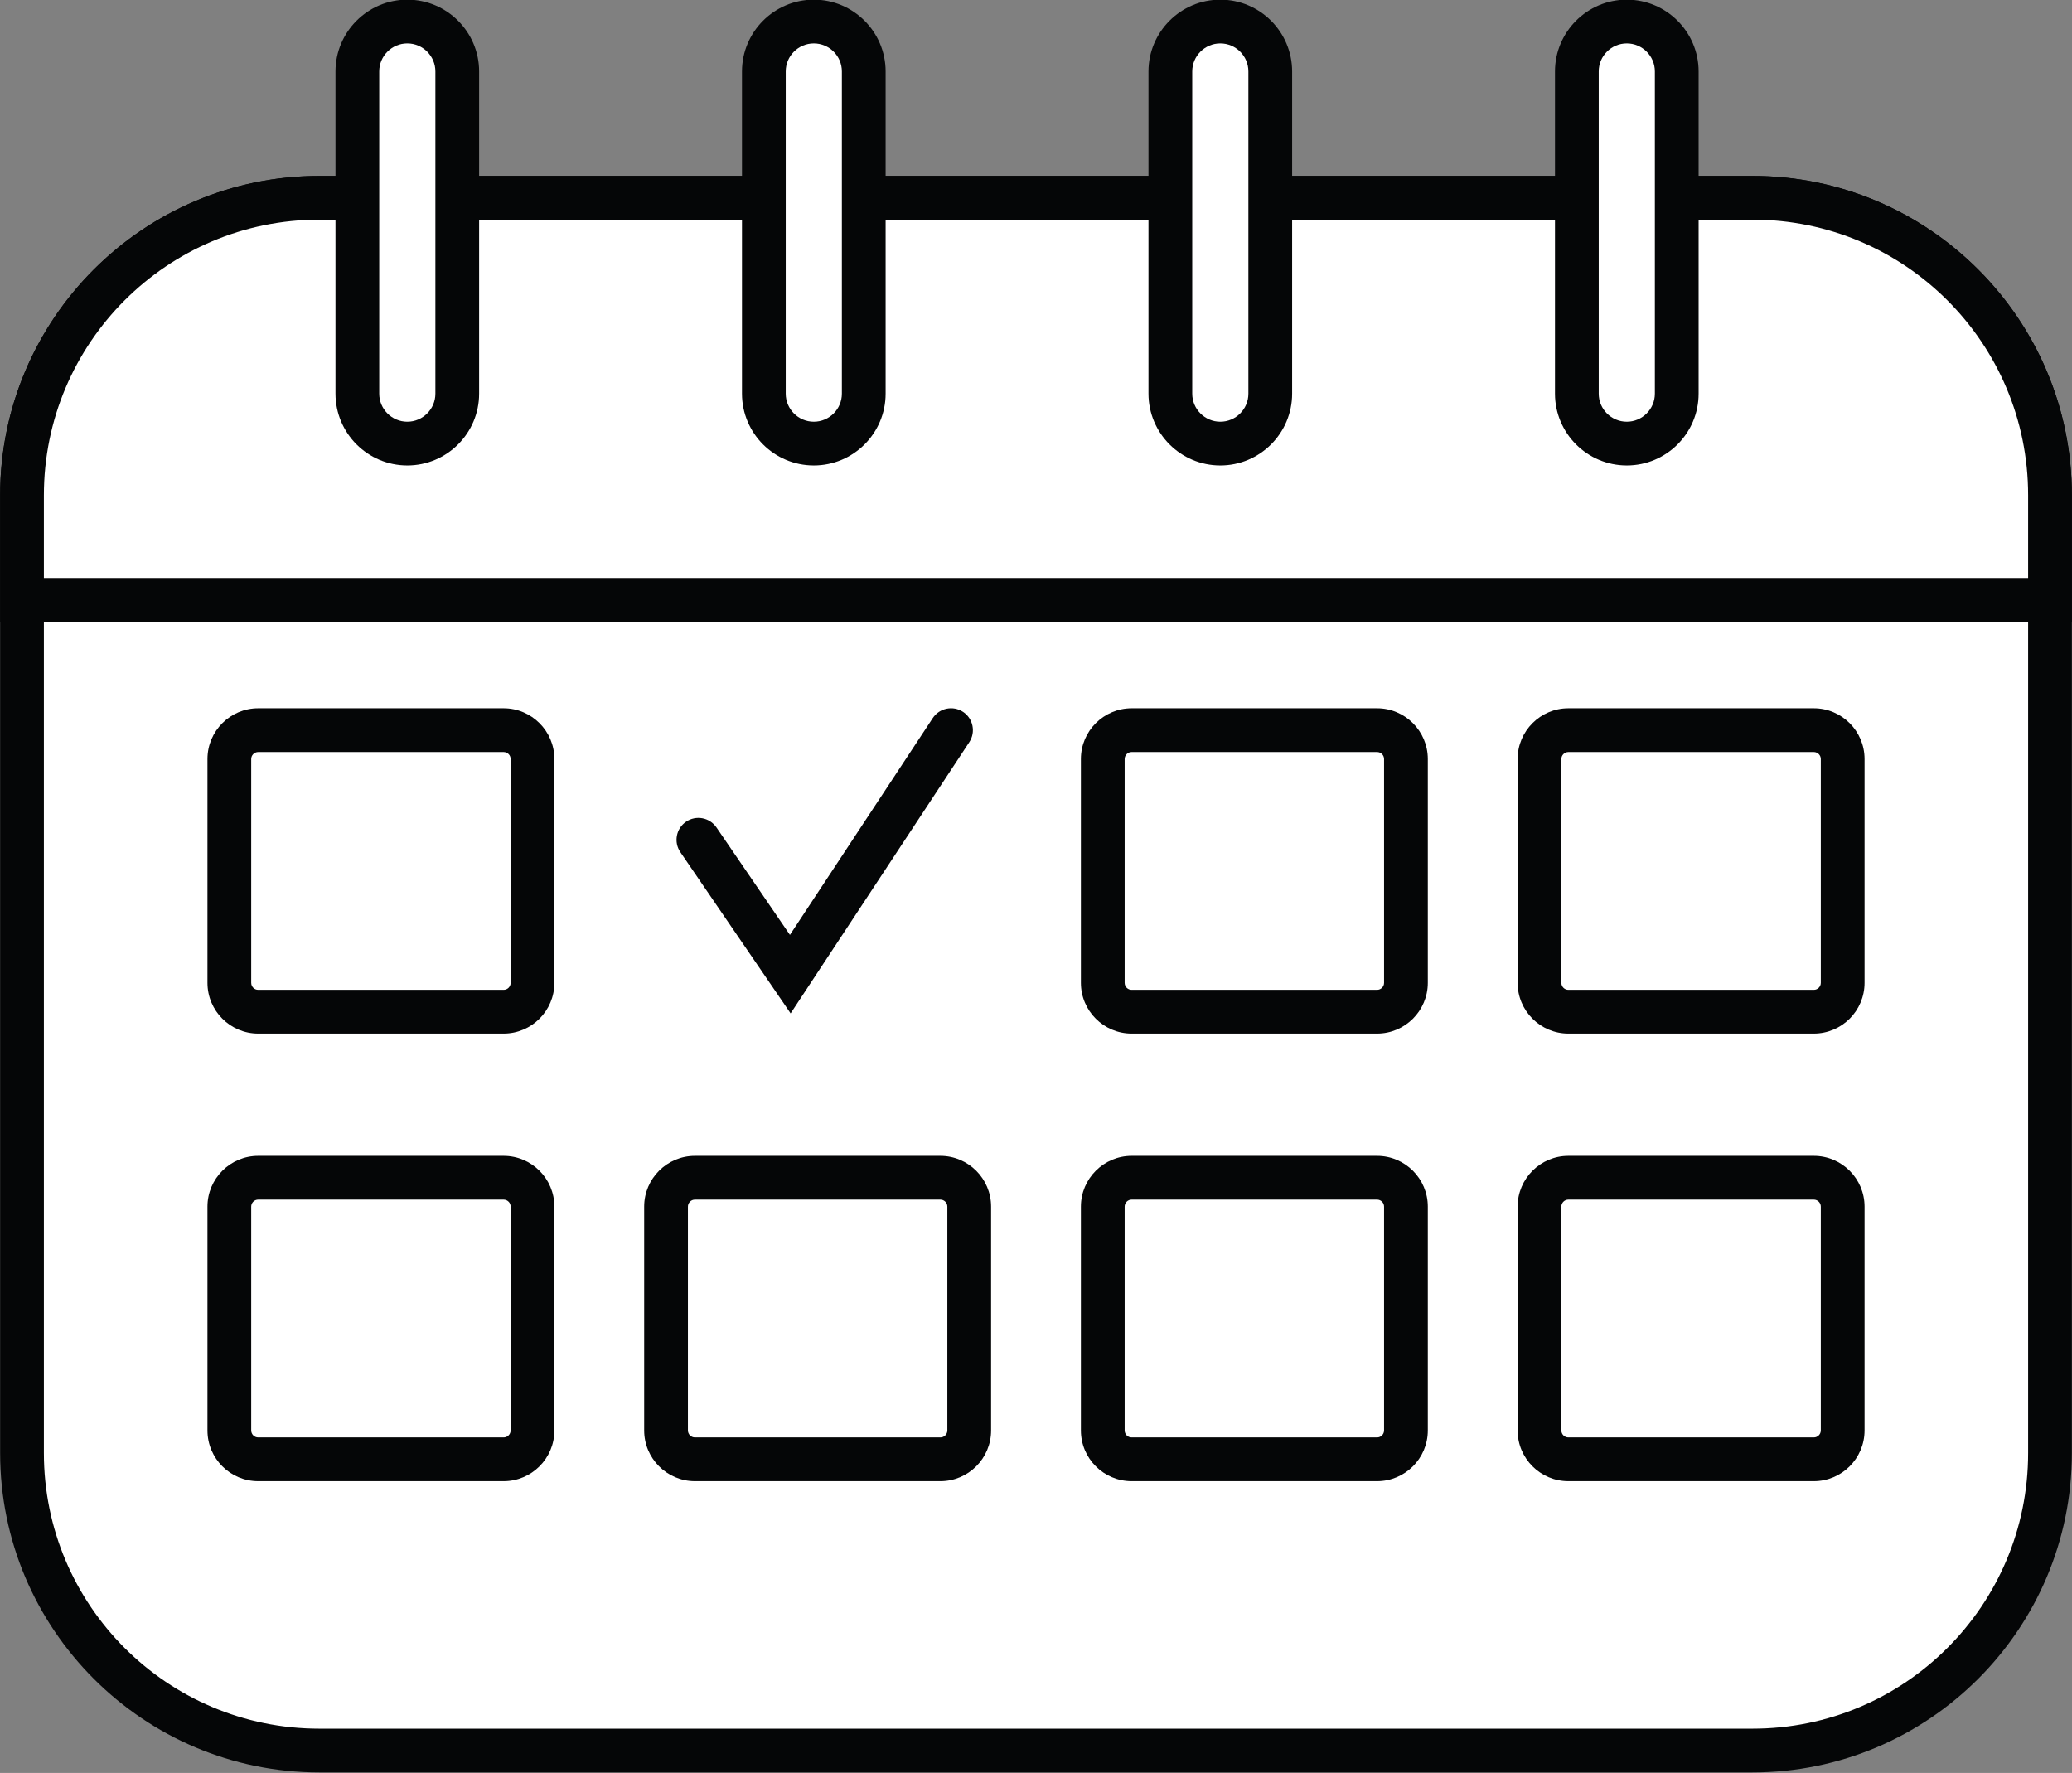
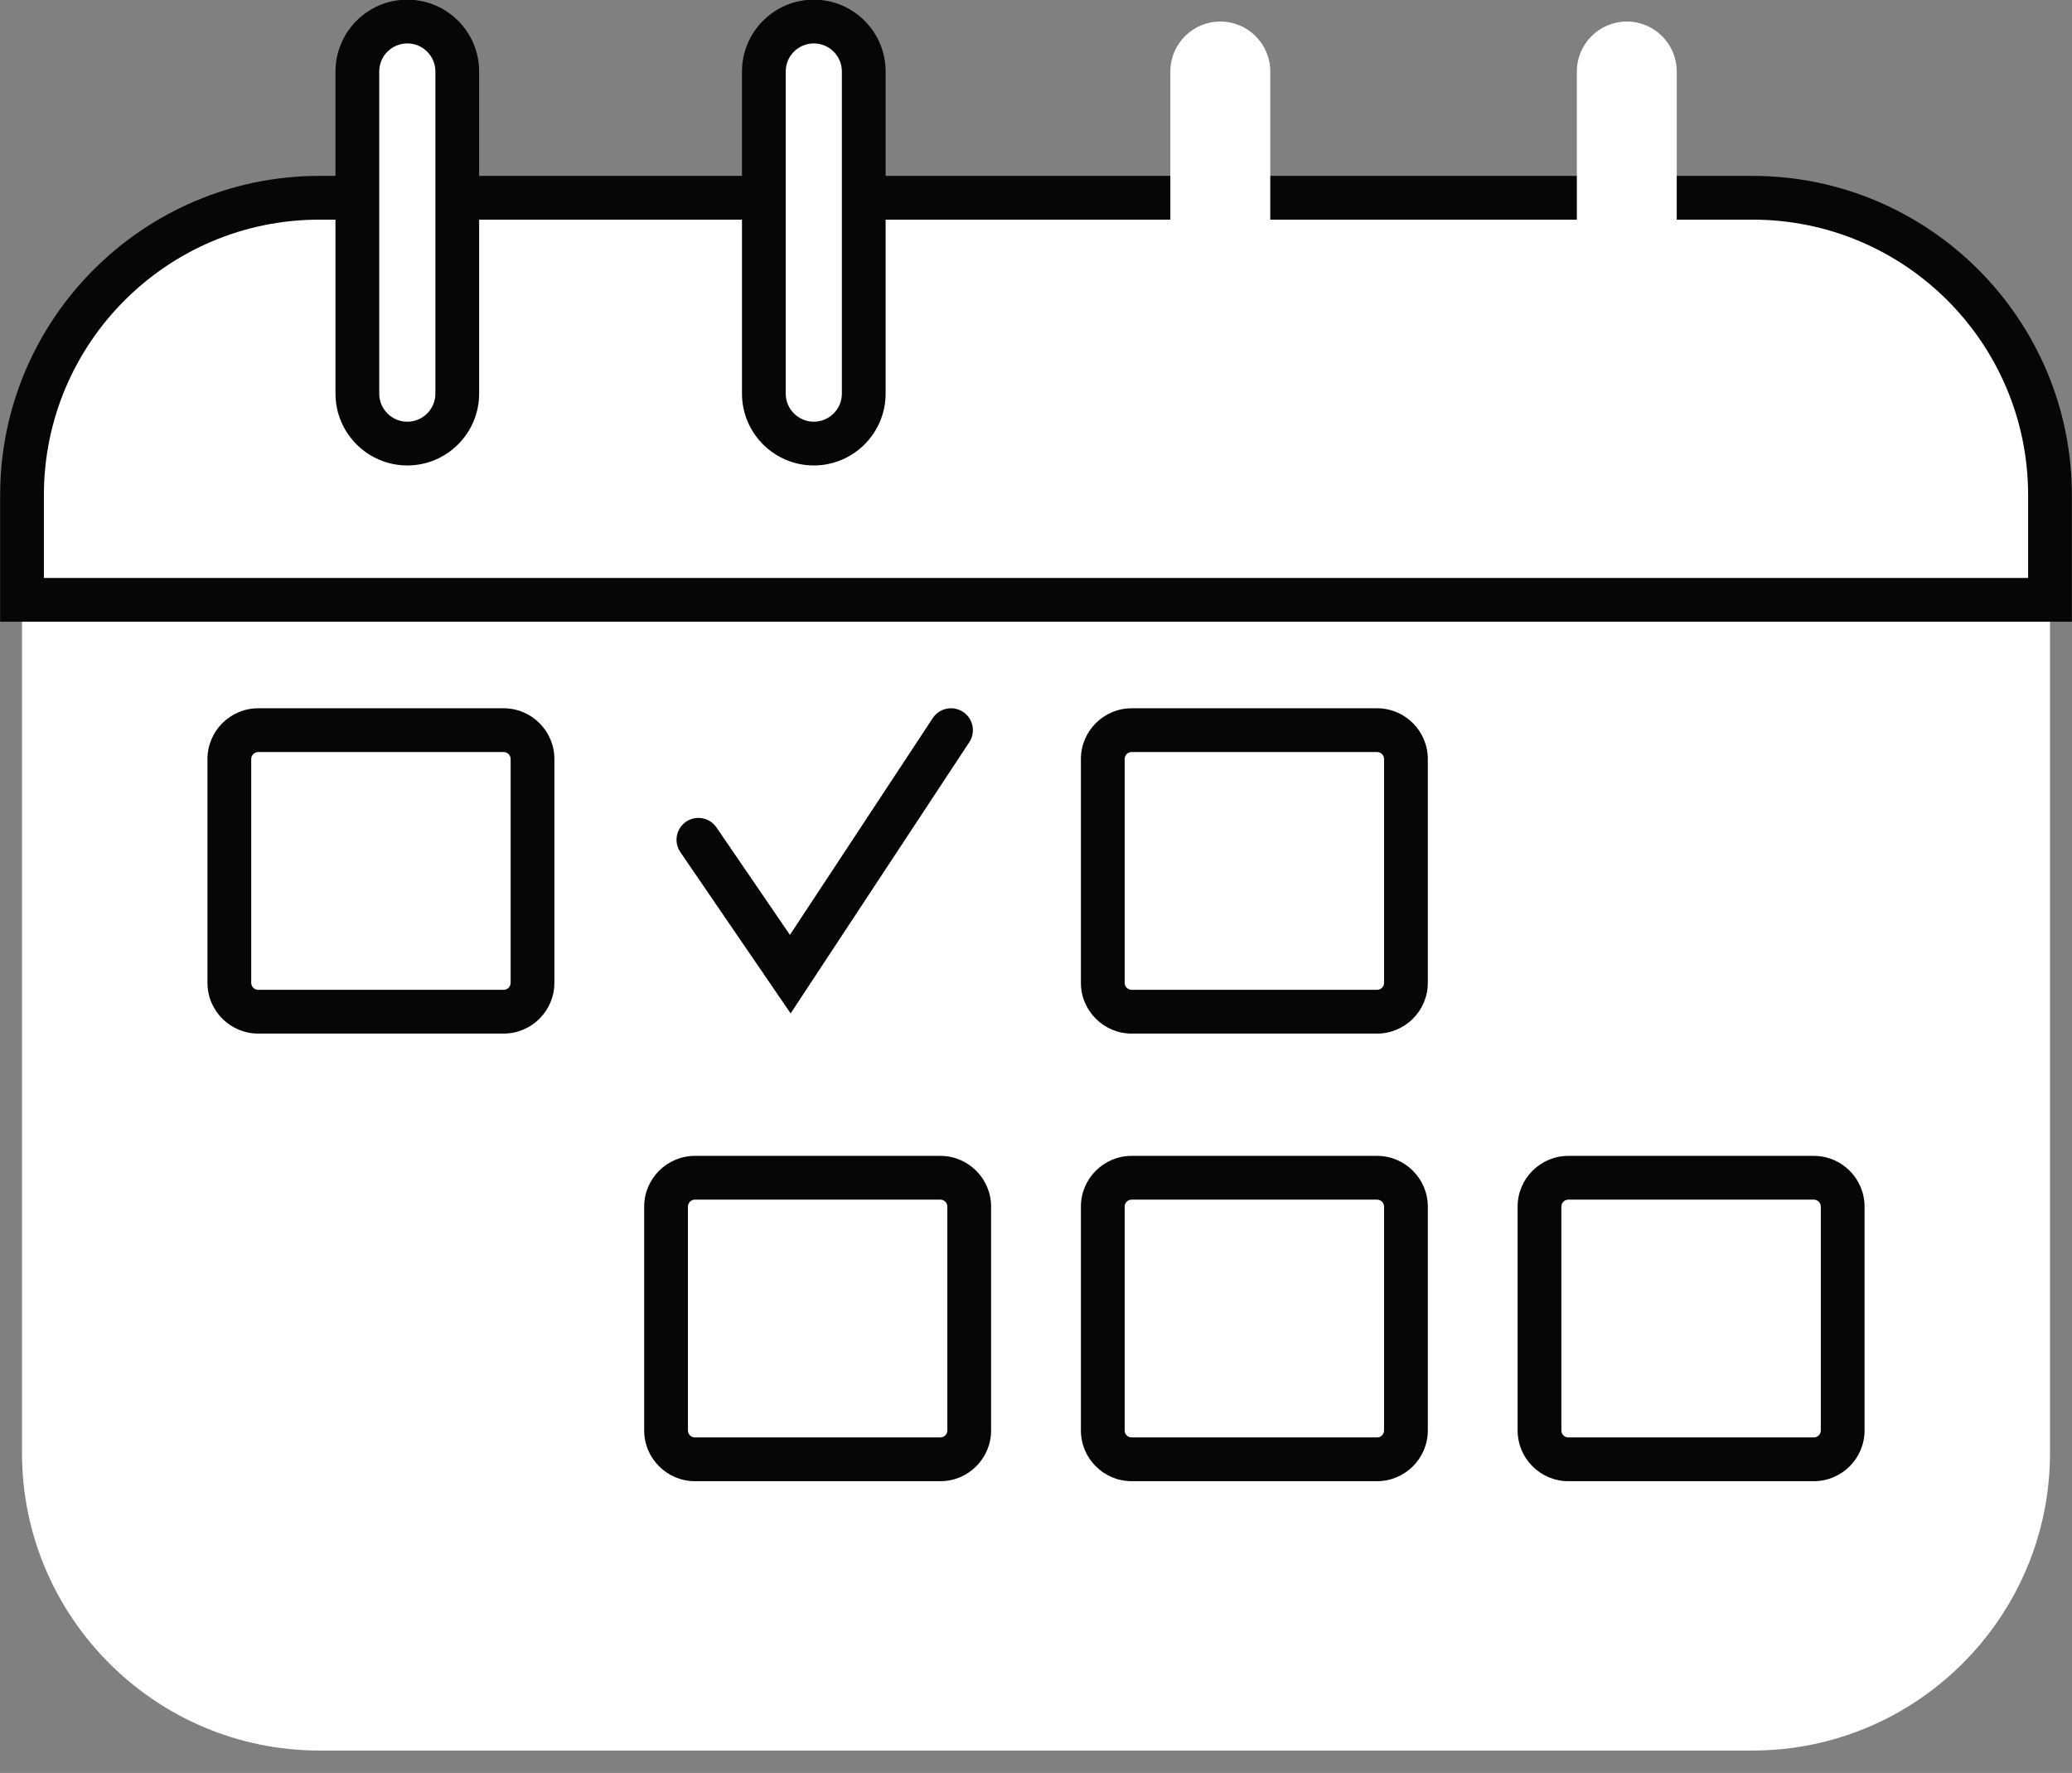
<svg xmlns="http://www.w3.org/2000/svg" height="202.6" preserveAspectRatio="xMidYMid meet" version="1.0" viewBox="94.2 112.6 236.8 202.6" width="236.8" zoomAndPan="magnify">
  <rect x="94.2" y="112.6" width="236.8" height="202.6" fill="#808080" stroke="none" />
  <g id="change1_2">
    <path d="M130.711,312.64c-18.745,0-33.996-15.251-33.996-33.997V169.195c0-18.746,15.251-33.996,33.996-33.996 H294.49c18.745,0,33.996,15.25,33.996,33.996v109.448c0,18.746-15.251,33.997-33.996,33.997H130.711z" fill="#FFF" />
  </g>
  <g id="change2_4">
-     <path d="M294.49,137.699c17.395,0,31.496,14.101,31.496,31.496v109.448c0,17.396-14.102,31.497-31.496,31.497 H130.711c-17.396,0-31.496-14.101-31.496-31.497V169.195c0-17.396,14.1-31.496,31.496-31.496H294.49 M294.49,132.699H130.711 c-20.124,0-36.496,16.372-36.496,36.496v109.448c0,20.125,16.372,36.497,36.496,36.497H294.49 c20.124,0,36.496-16.372,36.496-36.497V169.195C330.986,149.071,314.614,132.699,294.49,132.699L294.49,132.699z" fill="#050607" />
-   </g>
+     </g>
  <g id="change1_3">
    <path d="M96.715,181.143v-11.948c0-18.746,15.251-33.996,33.996-33.996H294.49 c18.745,0,33.996,15.25,33.996,33.996v11.948H96.715z" fill="#FFF" />
  </g>
  <g id="change2_5">
    <path d="M294.49,137.699c17.395,0,31.496,14.101,31.496,31.496v9.448H99.215v-9.448 c0-17.396,14.1-31.496,31.496-31.496H294.49 M294.49,132.699H130.711c-20.124,0-36.496,16.372-36.496,36.496v9.448v5h5h226.771 h5v-5v-9.448C330.986,149.071,314.614,132.699,294.49,132.699L294.49,132.699z" fill="#050607" />
  </g>
  <g id="change1_4">
    <path d="M146.459,157.58c0,3.153-2.557,5.709-5.709,5.709l0,0c-3.152,0-5.709-2.556-5.709-5.709V120.77 c0-3.152,2.557-5.709,5.709-5.709l0,0c3.152,0,5.709,2.557,5.709,5.709V157.58z" fill="#FFF" />
  </g>
  <g id="change2_6">
    <path d="M140.75,165.789c-4.526,0-8.209-3.683-8.209-8.209V120.77c0-4.526,3.683-8.209,8.209-8.209 s8.209,3.683,8.209,8.209v36.811C148.959,162.106,145.276,165.789,140.75,165.789z M140.75,117.561 c-1.77,0-3.209,1.439-3.209,3.209v36.811c0,1.77,1.439,3.209,3.209,3.209s3.209-1.439,3.209-3.209V120.77 C143.959,119,142.52,117.561,140.75,117.561z" fill="#050607" />
  </g>
  <g id="change1_5">
    <path d="M192.914,157.58c0,3.153-2.555,5.709-5.707,5.709l0,0c-3.152,0-5.709-2.556-5.709-5.709V120.77 c0-3.152,2.557-5.709,5.709-5.709l0,0c3.152,0,5.707,2.557,5.707,5.709V157.58z" fill="#FFF" />
  </g>
  <g id="change2_7">
    <path d="M187.207,165.789c-4.526,0-8.209-3.683-8.209-8.209V120.77c0-4.526,3.683-8.209,8.209-8.209 c4.525,0,8.207,3.683,8.207,8.209v36.811C195.414,162.106,191.732,165.789,187.207,165.789z M187.207,117.561 c-1.77,0-3.209,1.439-3.209,3.209v36.811c0,1.77,1.439,3.209,3.209,3.209c1.769,0,3.207-1.439,3.207-3.209V120.77 C190.414,119,188.976,117.561,187.207,117.561z" fill="#050607" />
  </g>
  <g>
    <g id="change1_1">
      <path d="M239.373,157.58c0,3.153-2.557,5.709-5.709,5.709l0,0c-3.154,0-5.709-2.556-5.709-5.709V120.77 c0-3.152,2.555-5.709,5.709-5.709l0,0c3.152,0,5.709,2.557,5.709,5.709V157.58z" fill="#FFF" />
    </g>
    <g id="change2_1">
-       <path d="M233.664,165.789c-4.526,0-8.209-3.683-8.209-8.209V120.77c0-4.526,3.683-8.209,8.209-8.209 s8.209,3.683,8.209,8.209v36.811C241.873,162.106,238.19,165.789,233.664,165.789z M233.664,117.561 c-1.77,0-3.209,1.439-3.209,3.209v36.811c0,1.77,1.439,3.209,3.209,3.209s3.209-1.439,3.209-3.209V120.77 C236.873,119,235.434,117.561,233.664,117.561z" fill="#050607" />
-     </g>
+       </g>
  </g>
  <g>
    <g id="change1_6">
      <path d="M285.828,157.58c0,3.153-2.557,5.709-5.709,5.709l0,0c-3.152,0-5.707-2.556-5.707-5.709V120.77 c0-3.152,2.555-5.709,5.707-5.709l0,0c3.152,0,5.709,2.557,5.709,5.709V157.58z" fill="#FFF" />
    </g>
    <g id="change2_8">
-       <path d="M280.119,165.789c-4.525,0-8.207-3.683-8.207-8.209V120.77c0-4.526,3.682-8.209,8.207-8.209 c4.526,0,8.209,3.683,8.209,8.209v36.811C288.328,162.106,284.646,165.789,280.119,165.789z M280.119,117.561 c-1.769,0-3.207,1.439-3.207,3.209v36.811c0,1.77,1.438,3.209,3.207,3.209c1.77,0,3.209-1.439,3.209-3.209V120.77 C283.328,119,281.889,117.561,280.119,117.561z" fill="#050607" />
-     </g>
+       </g>
  </g>
  <g fill="#050607" id="change2_2">
    <path d="M151.758,230.711h-28.049c-3.197,0-5.799-2.602-5.799-5.8v-25.574c0-3.198,2.602-5.8,5.799-5.8h28.049 c3.198,0,5.801,2.602,5.801,5.8v25.574C157.559,228.109,154.956,230.711,151.758,230.711z M123.709,198.537 c-0.44,0-0.799,0.359-0.799,0.8v25.574c0,0.441,0.358,0.8,0.799,0.8h28.049c0.441,0,0.801-0.359,0.801-0.8v-25.574 c0-0.441-0.359-0.8-0.801-0.8H123.709z" fill="inherit" />
    <path d="M251.578,230.711h-28.047c-3.197,0-5.799-2.602-5.799-5.8v-25.574c0-3.198,2.602-5.8,5.799-5.8h28.047 c3.198,0,5.801,2.602,5.801,5.8v25.574C257.379,228.109,254.776,230.711,251.578,230.711z M223.531,198.537 c-0.44,0-0.799,0.359-0.799,0.8v25.574c0,0.441,0.358,0.8,0.799,0.8h28.047c0.441,0,0.801-0.359,0.801-0.8v-25.574 c0-0.441-0.359-0.8-0.801-0.8H223.531z" fill="inherit" />
-     <path d="M301.492,230.711h-28.051c-3.197,0-5.799-2.602-5.799-5.8v-25.574c0-3.198,2.602-5.8,5.799-5.8h28.051 c3.198,0,5.801,2.602,5.801,5.8v25.574C307.293,228.109,304.69,230.711,301.492,230.711z M273.441,198.537 c-0.44,0-0.799,0.359-0.799,0.8v25.574c0,0.441,0.358,0.8,0.799,0.8h28.051c0.441,0,0.801-0.359,0.801-0.8v-25.574 c0-0.441-0.359-0.8-0.801-0.8H273.441z" fill="inherit" />
-     <path d="M151.758,281.86h-28.049c-3.197,0-5.799-2.602-5.799-5.8v-25.574c0-3.198,2.602-5.8,5.799-5.8h28.049 c3.198,0,5.801,2.602,5.801,5.8v25.574C157.559,279.258,154.956,281.86,151.758,281.86z M123.709,249.686 c-0.44,0-0.799,0.359-0.799,0.8v25.574c0,0.441,0.358,0.8,0.799,0.8h28.049c0.441,0,0.801-0.359,0.801-0.8v-25.574 c0-0.441-0.359-0.8-0.801-0.8H123.709z" fill="inherit" />
    <path d="M201.67,281.86h-28.049c-3.198,0-5.801-2.602-5.801-5.8v-25.574c0-3.198,2.603-5.8,5.801-5.8h28.049 c3.197,0,5.799,2.602,5.799,5.8v25.574C207.469,279.258,204.867,281.86,201.67,281.86z M173.621,249.686 c-0.441,0-0.801,0.359-0.801,0.8v25.574c0,0.441,0.359,0.8,0.801,0.8h28.049c0.44,0,0.799-0.359,0.799-0.8v-25.574 c0-0.441-0.358-0.8-0.799-0.8H173.621z" fill="inherit" />
    <path d="M251.578,281.86h-28.047c-3.197,0-5.799-2.602-5.799-5.8v-25.574c0-3.198,2.602-5.8,5.799-5.8h28.047 c3.198,0,5.801,2.602,5.801,5.8v25.574C257.379,279.258,254.776,281.86,251.578,281.86z M223.531,249.686 c-0.44,0-0.799,0.359-0.799,0.8v25.574c0,0.441,0.358,0.8,0.799,0.8h28.047c0.441,0,0.801-0.359,0.801-0.8v-25.574 c0-0.441-0.359-0.8-0.801-0.8H223.531z" fill="inherit" />
    <path d="M301.492,281.86h-28.051c-3.197,0-5.799-2.602-5.799-5.8v-25.574c0-3.198,2.602-5.8,5.799-5.8h28.051 c3.198,0,5.801,2.602,5.801,5.8v25.574C307.293,279.258,304.69,281.86,301.492,281.86z M273.441,249.686 c-0.44,0-0.799,0.359-0.799,0.8v25.574c0,0.441,0.358,0.8,0.799,0.8h28.051c0.441,0,0.801-0.359,0.801-0.8v-25.574 c0-0.441-0.359-0.8-0.801-0.8H273.441z" fill="inherit" />
  </g>
  <g id="change2_3">
    <path d="M184.557,228.404l-12.603-18.428c-0.779-1.14-0.487-2.695,0.652-3.475s2.694-0.487,3.475,0.652 l8.397,12.279l16.322-24.772c0.76-1.154,2.312-1.471,3.464-0.712s1.472,2.31,0.712,3.463L184.557,228.404z" fill="#050607" />
  </g>
</svg>